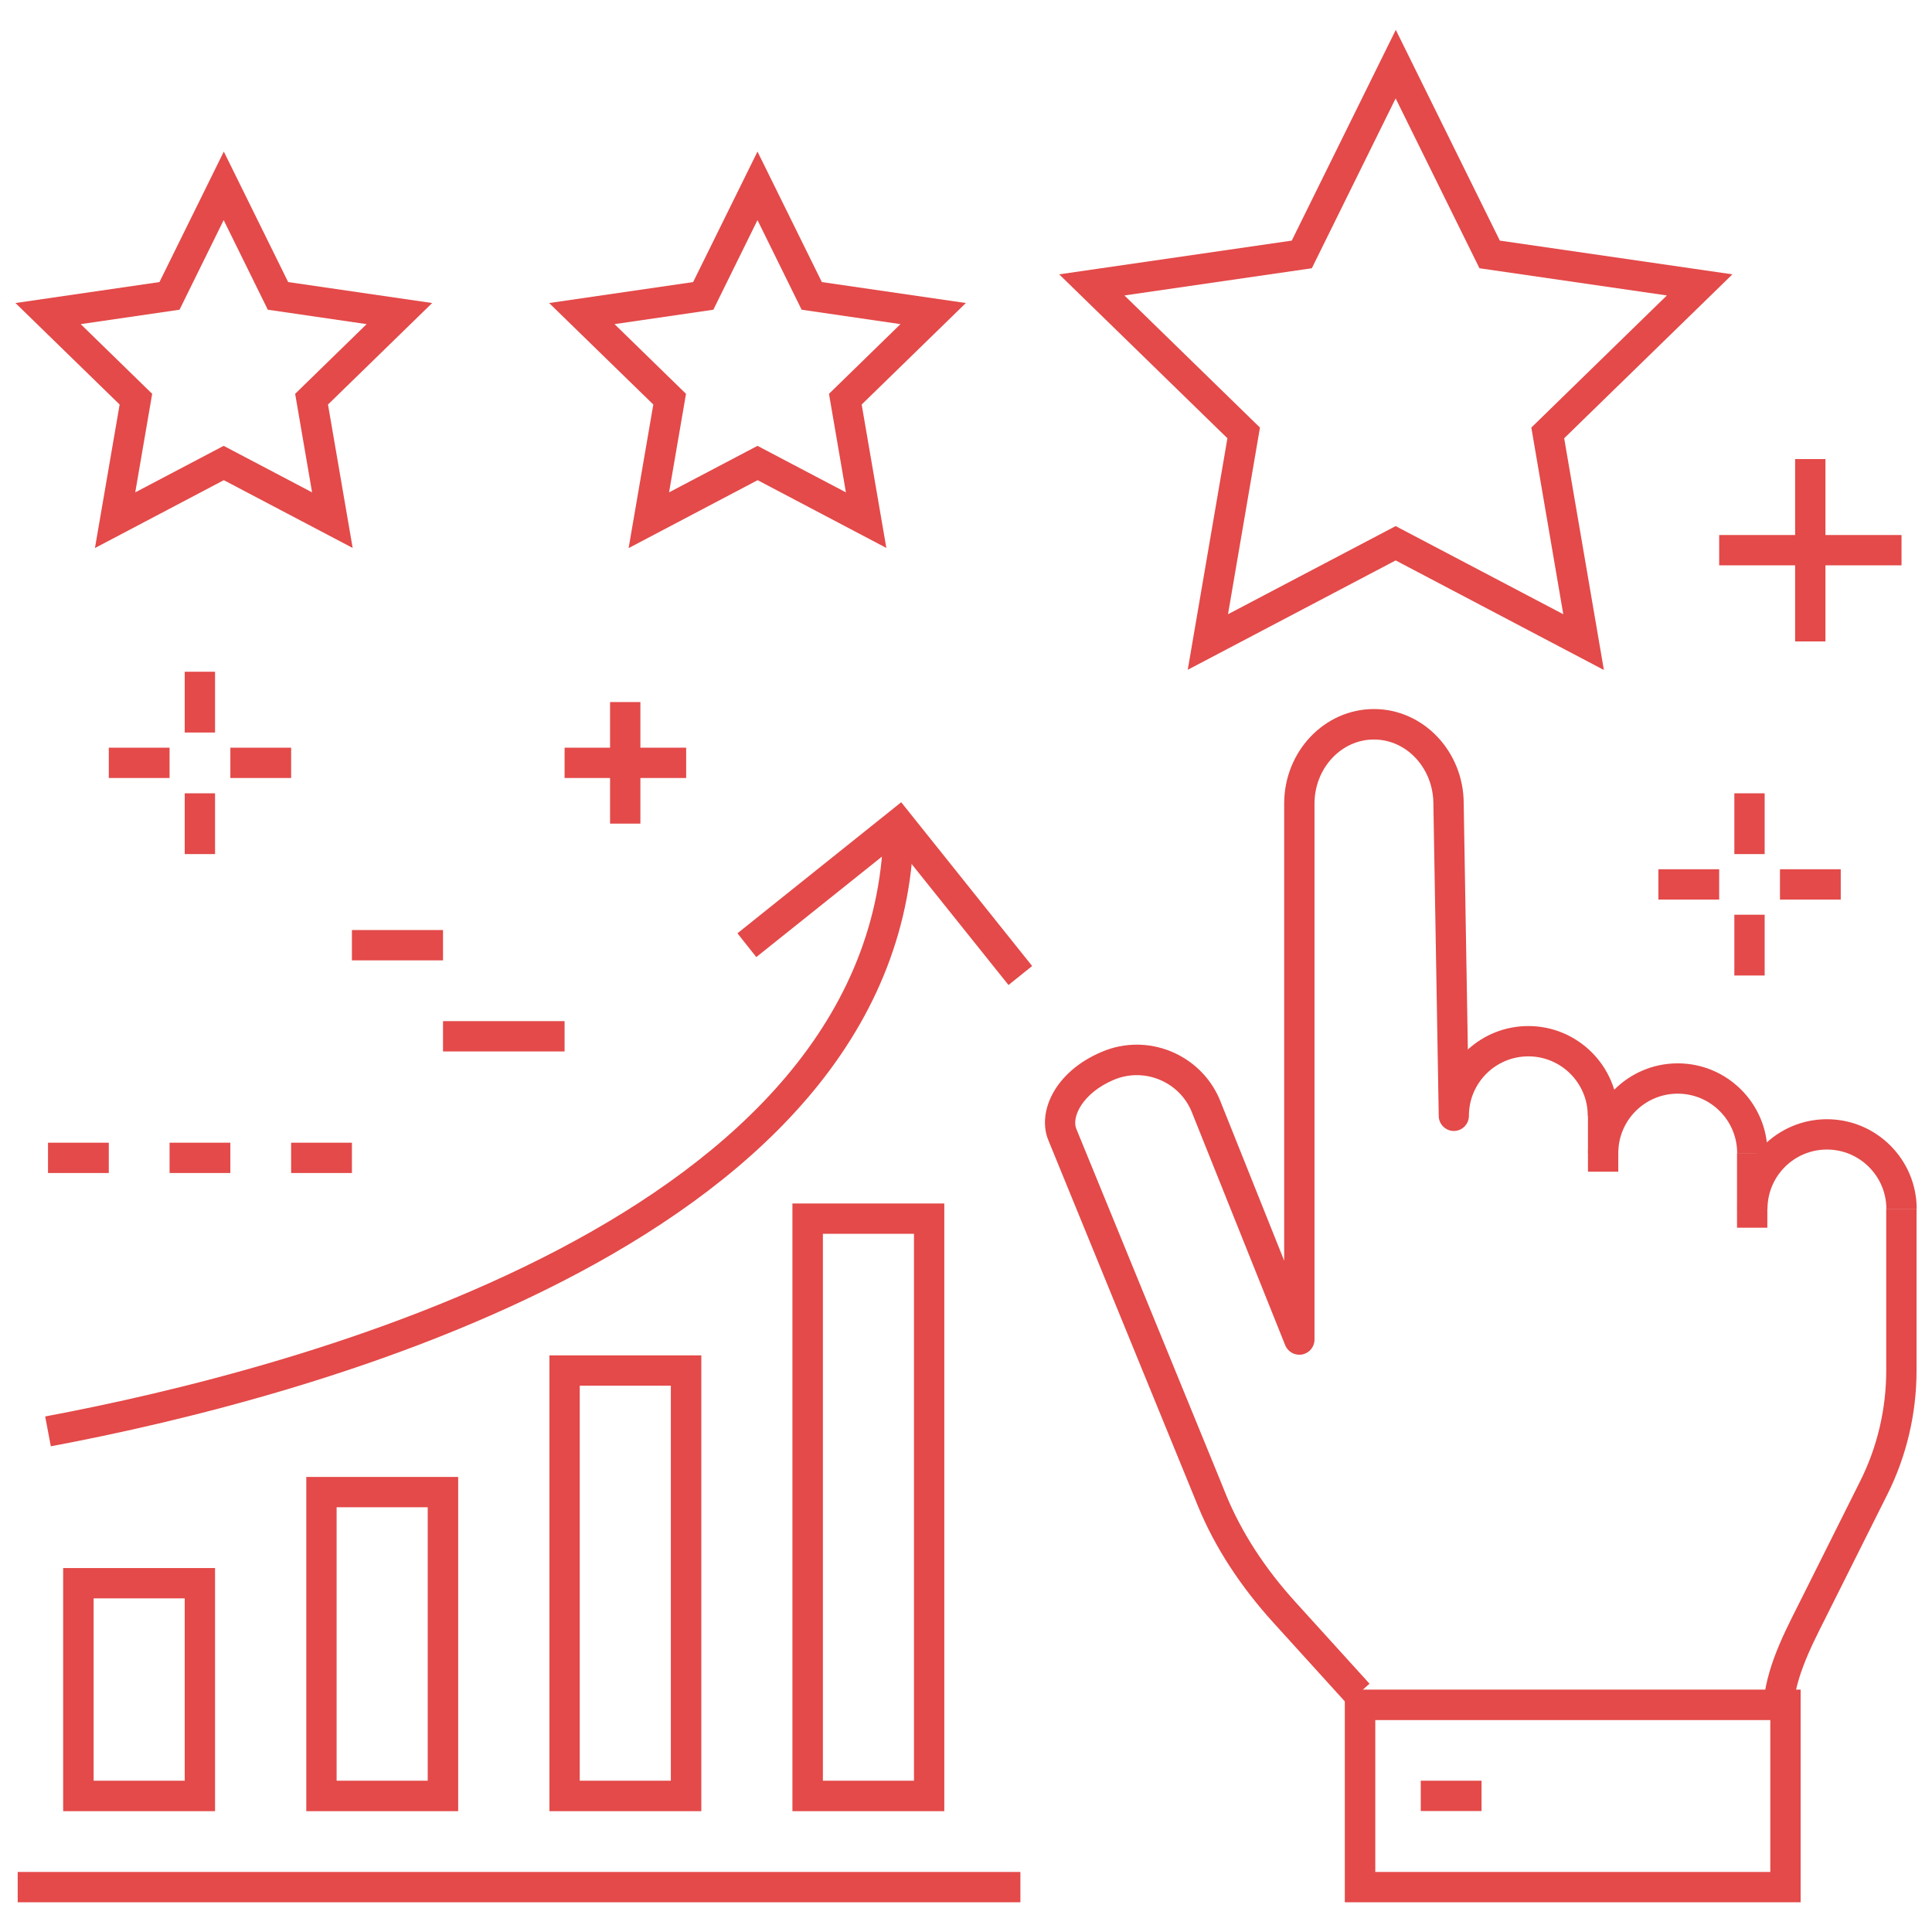
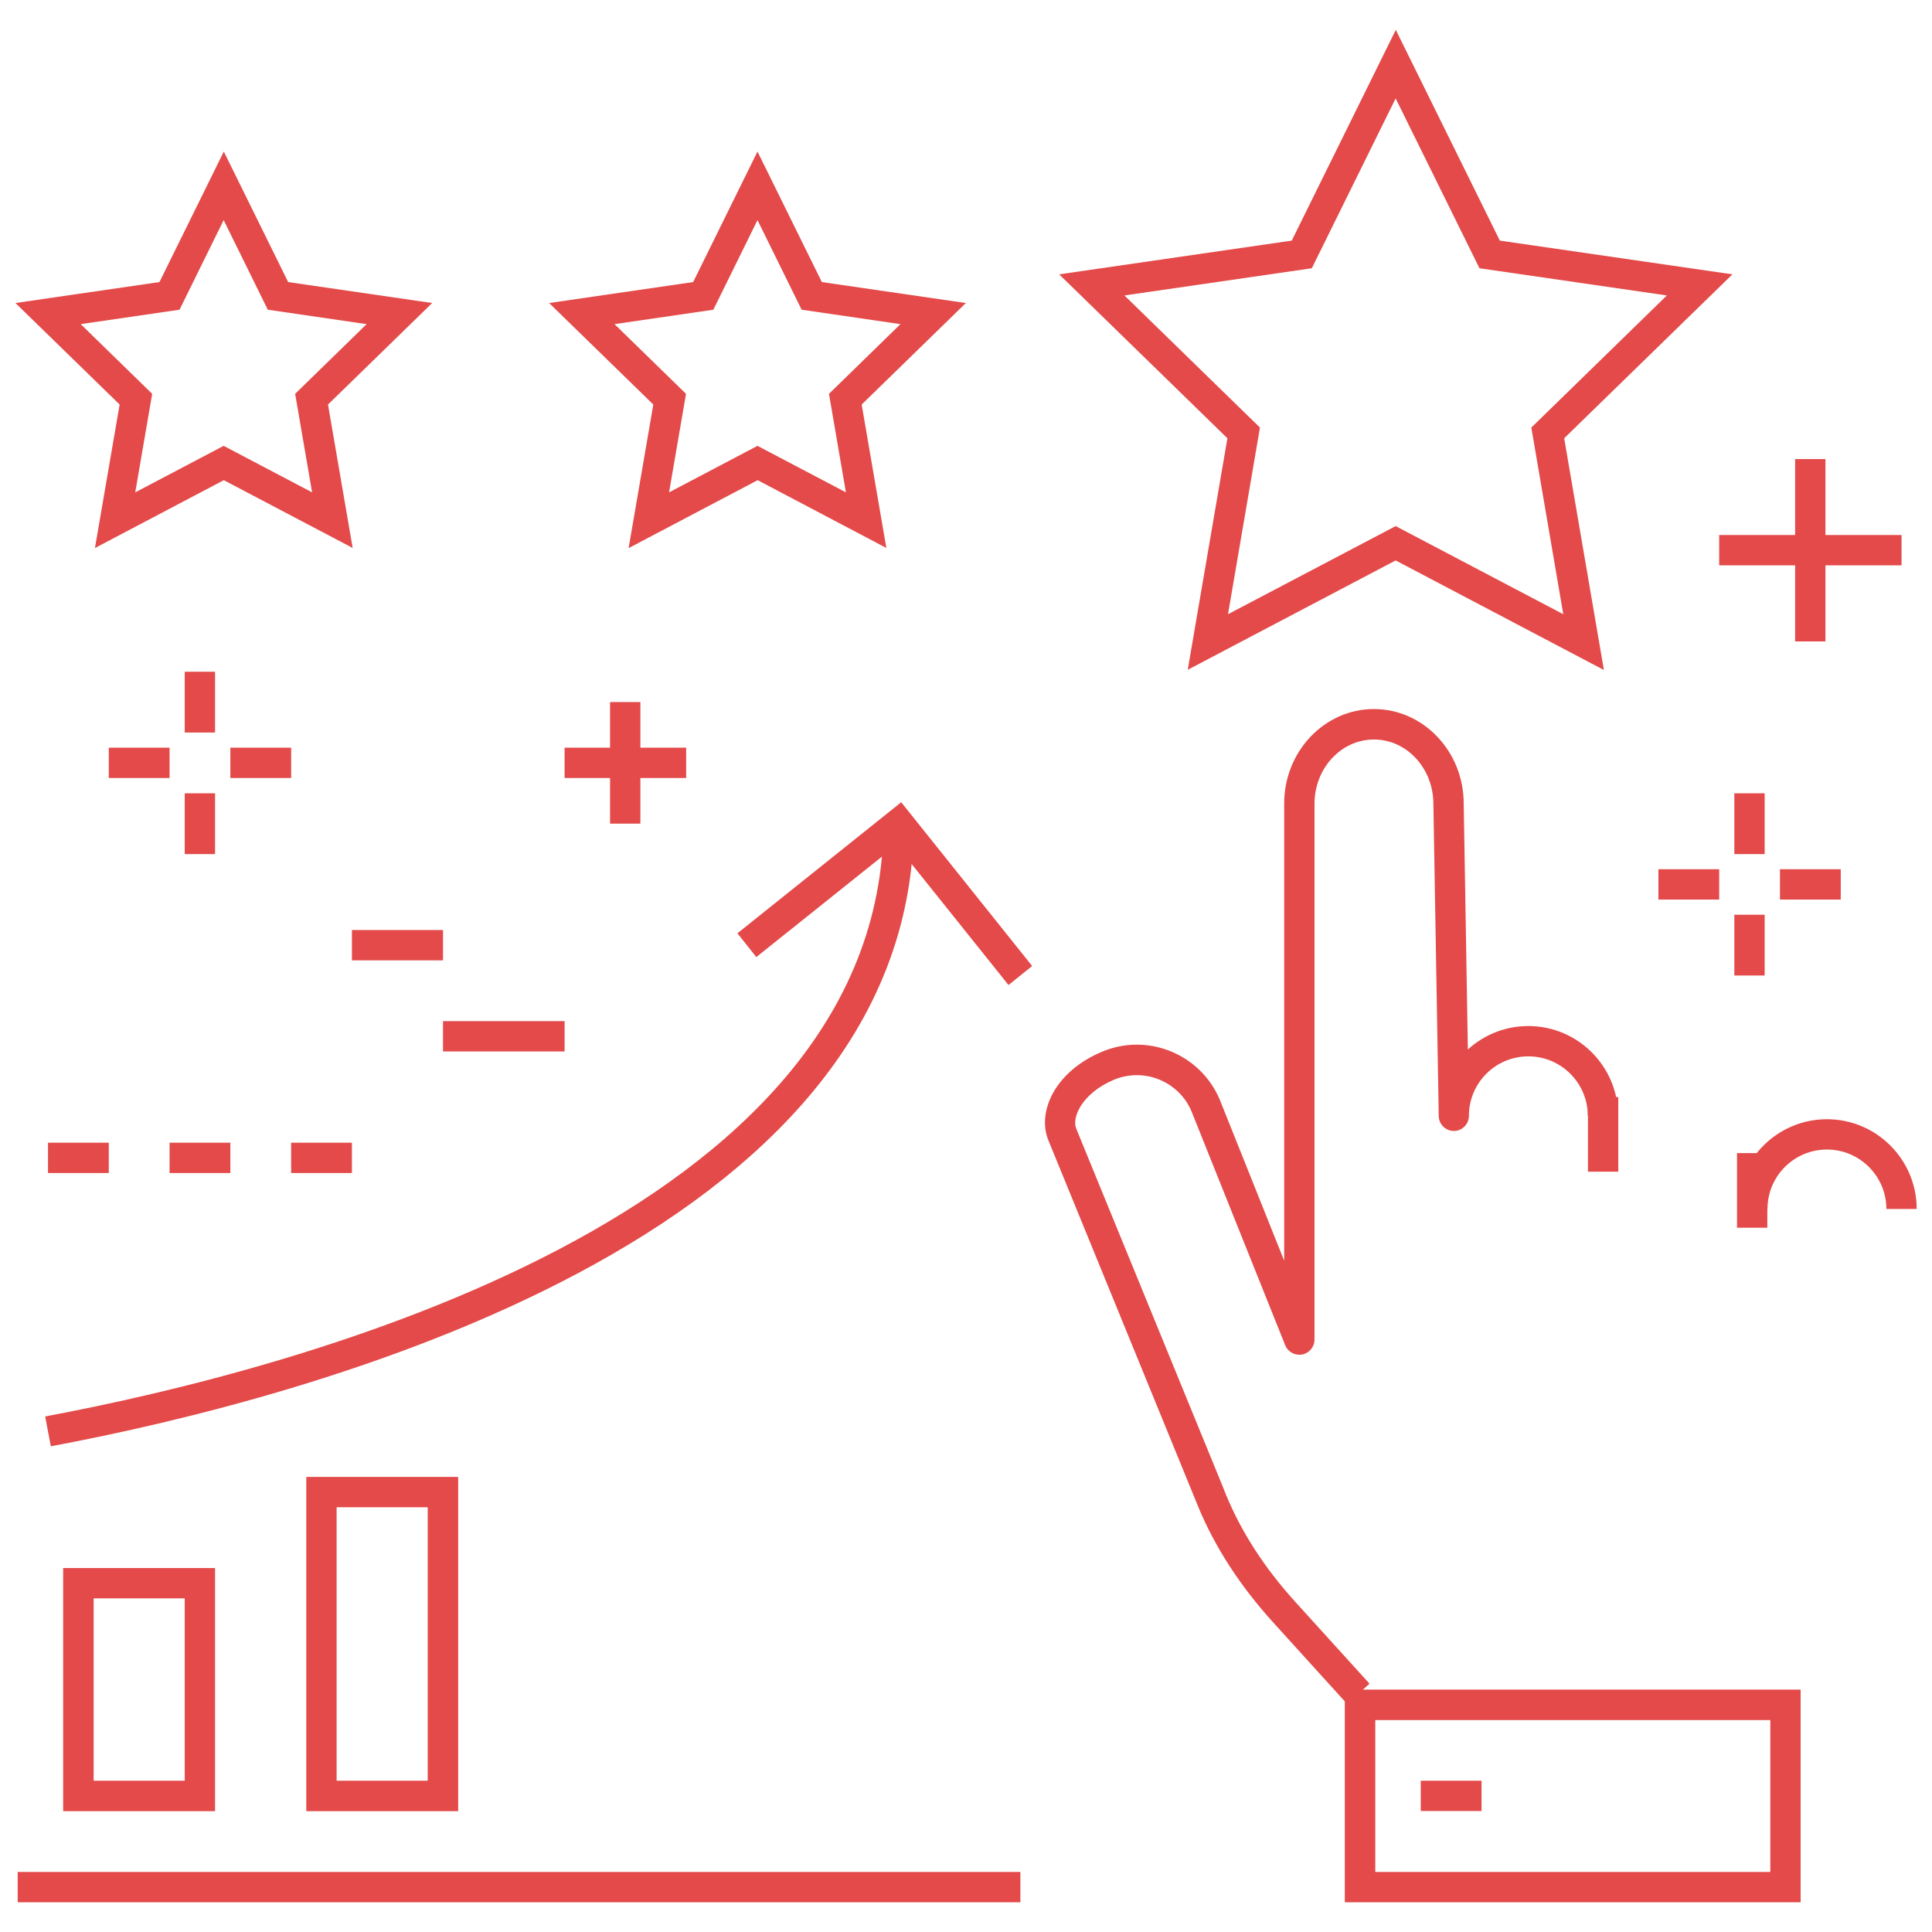
<svg xmlns="http://www.w3.org/2000/svg" id="b" viewBox="0 0 130 130">
  <defs>
    <style>.c{fill:#e34a49;}</style>
  </defs>
  <rect class="c" x="37.99" y="50.31" width="8.18" height="2.04" />
  <rect class="c" x="41.05" y="47.24" width="2.04" height="8.18" />
  <rect class="c" x="115.68" y="36" width="12.27" height="2.04" />
  <rect class="c" x="120.79" y="30.89" width="2.04" height="12.27" />
  <rect class="c" x="111.59" y="58.49" width="4.09" height="2.04" />
  <rect class="c" x="119.77" y="58.49" width="4.09" height="2.04" />
  <rect class="c" x="116.7" y="53.38" width="2.04" height="4.09" />
  <rect class="c" x="116.7" y="61.55" width="2.04" height="4.09" />
  <rect class="c" x="23.68" y="62.58" width="6.13" height="2.04" />
  <rect class="c" x="29.81" y="68.71" width="8.18" height="2.04" />
  <rect class="c" x="7.32" y="50.31" width="4.09" height="2.04" />
  <rect class="c" x="15.5" y="50.31" width="4.09" height="2.04" />
  <rect class="c" x="12.43" y="45.2" width="2.04" height="4.09" />
  <rect class="c" x="12.43" y="53.38" width="2.04" height="4.09" />
  <rect class="c" x="3.23" y="76.89" width="4.09" height="2.04" />
  <rect class="c" x="11.41" y="76.89" width="4.09" height="2.04" />
  <rect class="c" x="19.59" y="76.89" width="4.09" height="2.04" />
  <path class="c" d="M107.9,45.07l-13.99-7.36-13.99,7.36,2.67-15.58-11.32-11.03,15.65-2.27,7-14.18,7,14.18,15.65,2.27-11.32,11.03,2.67,15.58ZM93.91,35.4l11.28,5.93-2.15-12.56,9.12-8.89-12.61-1.83-5.64-11.43-5.64,11.43-12.61,1.83,9.12,8.89-2.15,12.56,11.28-5.93Z" />
  <path class="c" d="M6.39,36.87l1.66-9.65-7.01-6.83,9.69-1.41,4.33-8.78,4.33,8.78,9.69,1.41-7.01,6.83,1.66,9.65-8.67-4.56-8.66,4.56ZM15.05,30l5.95,3.13-1.14-6.63,4.81-4.69-6.65-.97-2.97-6.03-2.97,6.03-6.65.97,4.81,4.69-1.14,6.63,5.95-3.13Z" />
  <path class="c" d="M42.3,36.87l1.66-9.65-7.01-6.83,9.69-1.41,4.33-8.78,4.33,8.78,9.69,1.41-7.01,6.83,1.66,9.65-8.66-4.56-8.66,4.56ZM50.97,30l5.95,3.13-1.14-6.63,4.81-4.69-6.65-.97-2.97-6.03-2.97,6.03-6.65.97,4.81,4.69-1.14,6.63,5.95-3.13Z" />
  <path class="c" d="M128.97,81.35h-2.04c0-2.2-1.79-4-4-4s-4,1.79-4,4h-2.04c0-3.33,2.71-6.04,6.04-6.04s6.04,2.71,6.04,6.04Z" />
-   <path class="c" d="M118.93,77.59h-2.04c0-2.2-1.79-4-4-4s-4,1.79-4,4h-2.04c0-3.33,2.71-6.04,6.04-6.04s6.04,2.71,6.04,6.04Z" />
  <rect class="c" x="106.85" y="73.82" width="2.04" height="5.02" />
  <rect class="c" x="116.88" y="77.59" width="2.04" height="5.02" />
  <path class="c" d="M90.65,114.66l-4.98-5.49c-2.23-2.46-3.93-5.08-5.05-7.8l-.38-.93c-2.52-6.16-7.38-18.05-9.7-23.72-.76-1.85.38-4.59,3.61-5.95,3.07-1.3,6.62.15,7.92,3.21l4.34,10.85v-30.76c0-3.51,2.71-6.36,6.04-6.36s6.04,2.86,6.04,6.36l.28,16.55c1.07-.98,2.5-1.58,4.07-1.58,3.33,0,6.04,2.71,6.04,6.04h-2.04c0-2.2-1.79-4-4-4s-4,1.79-4,4c0,.56-.45,1.02-1.01,1.02h0c-.56,0-1.01-.45-1.02-1l-.36-21c0-2.4-1.79-4.34-4-4.34s-4,1.94-4,4.32v36.06c0,.49-.35.91-.83,1-.48.09-.96-.17-1.14-.62l-6.31-15.75c-.85-2.01-3.2-2.97-5.23-2.11-2.12.9-2.84,2.52-2.52,3.29,2.32,5.67,7.19,17.56,9.71,23.72l.35.87c1.05,2.56,2.62,4.98,4.69,7.26l4.98,5.49-1.51,1.37Z" />
-   <path class="c" d="M120.66,115.43h-2.04c0-2.72,1.22-5.14,2.4-7.47l4.15-8.3c1.15-2.29,1.75-4.86,1.75-7.42v-10.9h2.04v10.9c0,2.88-.68,5.76-1.97,8.33l-4.16,8.31c-1.07,2.12-2.18,4.31-2.18,6.54Z" />
  <path class="c" d="M121.16,128h-30.67v-14.31h30.67v14.31ZM92.54,125.96h26.58v-10.22h-26.58v10.22Z" />
  <rect class="c" x="95.6" y="119.82" width="4.09" height="2.04" />
  <path class="c" d="M3.42,97.32l-.38-2.01c16.91-3.17,56.26-13.41,56.41-39.89h2.04c-.15,28.02-40.67,38.64-58.08,41.9Z" />
  <polygon class="c" points="67.86 66.28 60.32 56.86 50.89 64.4 49.62 62.8 60.64 53.98 69.45 65 67.86 66.28" />
  <path class="c" d="M14.48,121.87H4.25v-16.36h10.22v16.36ZM6.3,119.82h6.13v-12.27h-6.13v12.27Z" />
  <path class="c" d="M30.83,121.87h-10.22v-22.49h10.22v22.49ZM22.65,119.82h6.13v-18.4h-6.13v18.4Z" />
-   <path class="c" d="M47.19,121.87h-10.22v-30.67h10.22v30.67ZM39.01,119.82h6.13v-26.58h-6.13v26.58Z" />
-   <path class="c" d="M63.54,121.87h-10.22v-40.89h10.22v40.89ZM55.37,119.82h6.13v-36.8h-6.13v36.8Z" />
  <rect class="c" x="1.19" y="125.96" width="67.47" height="2.04" />
</svg>